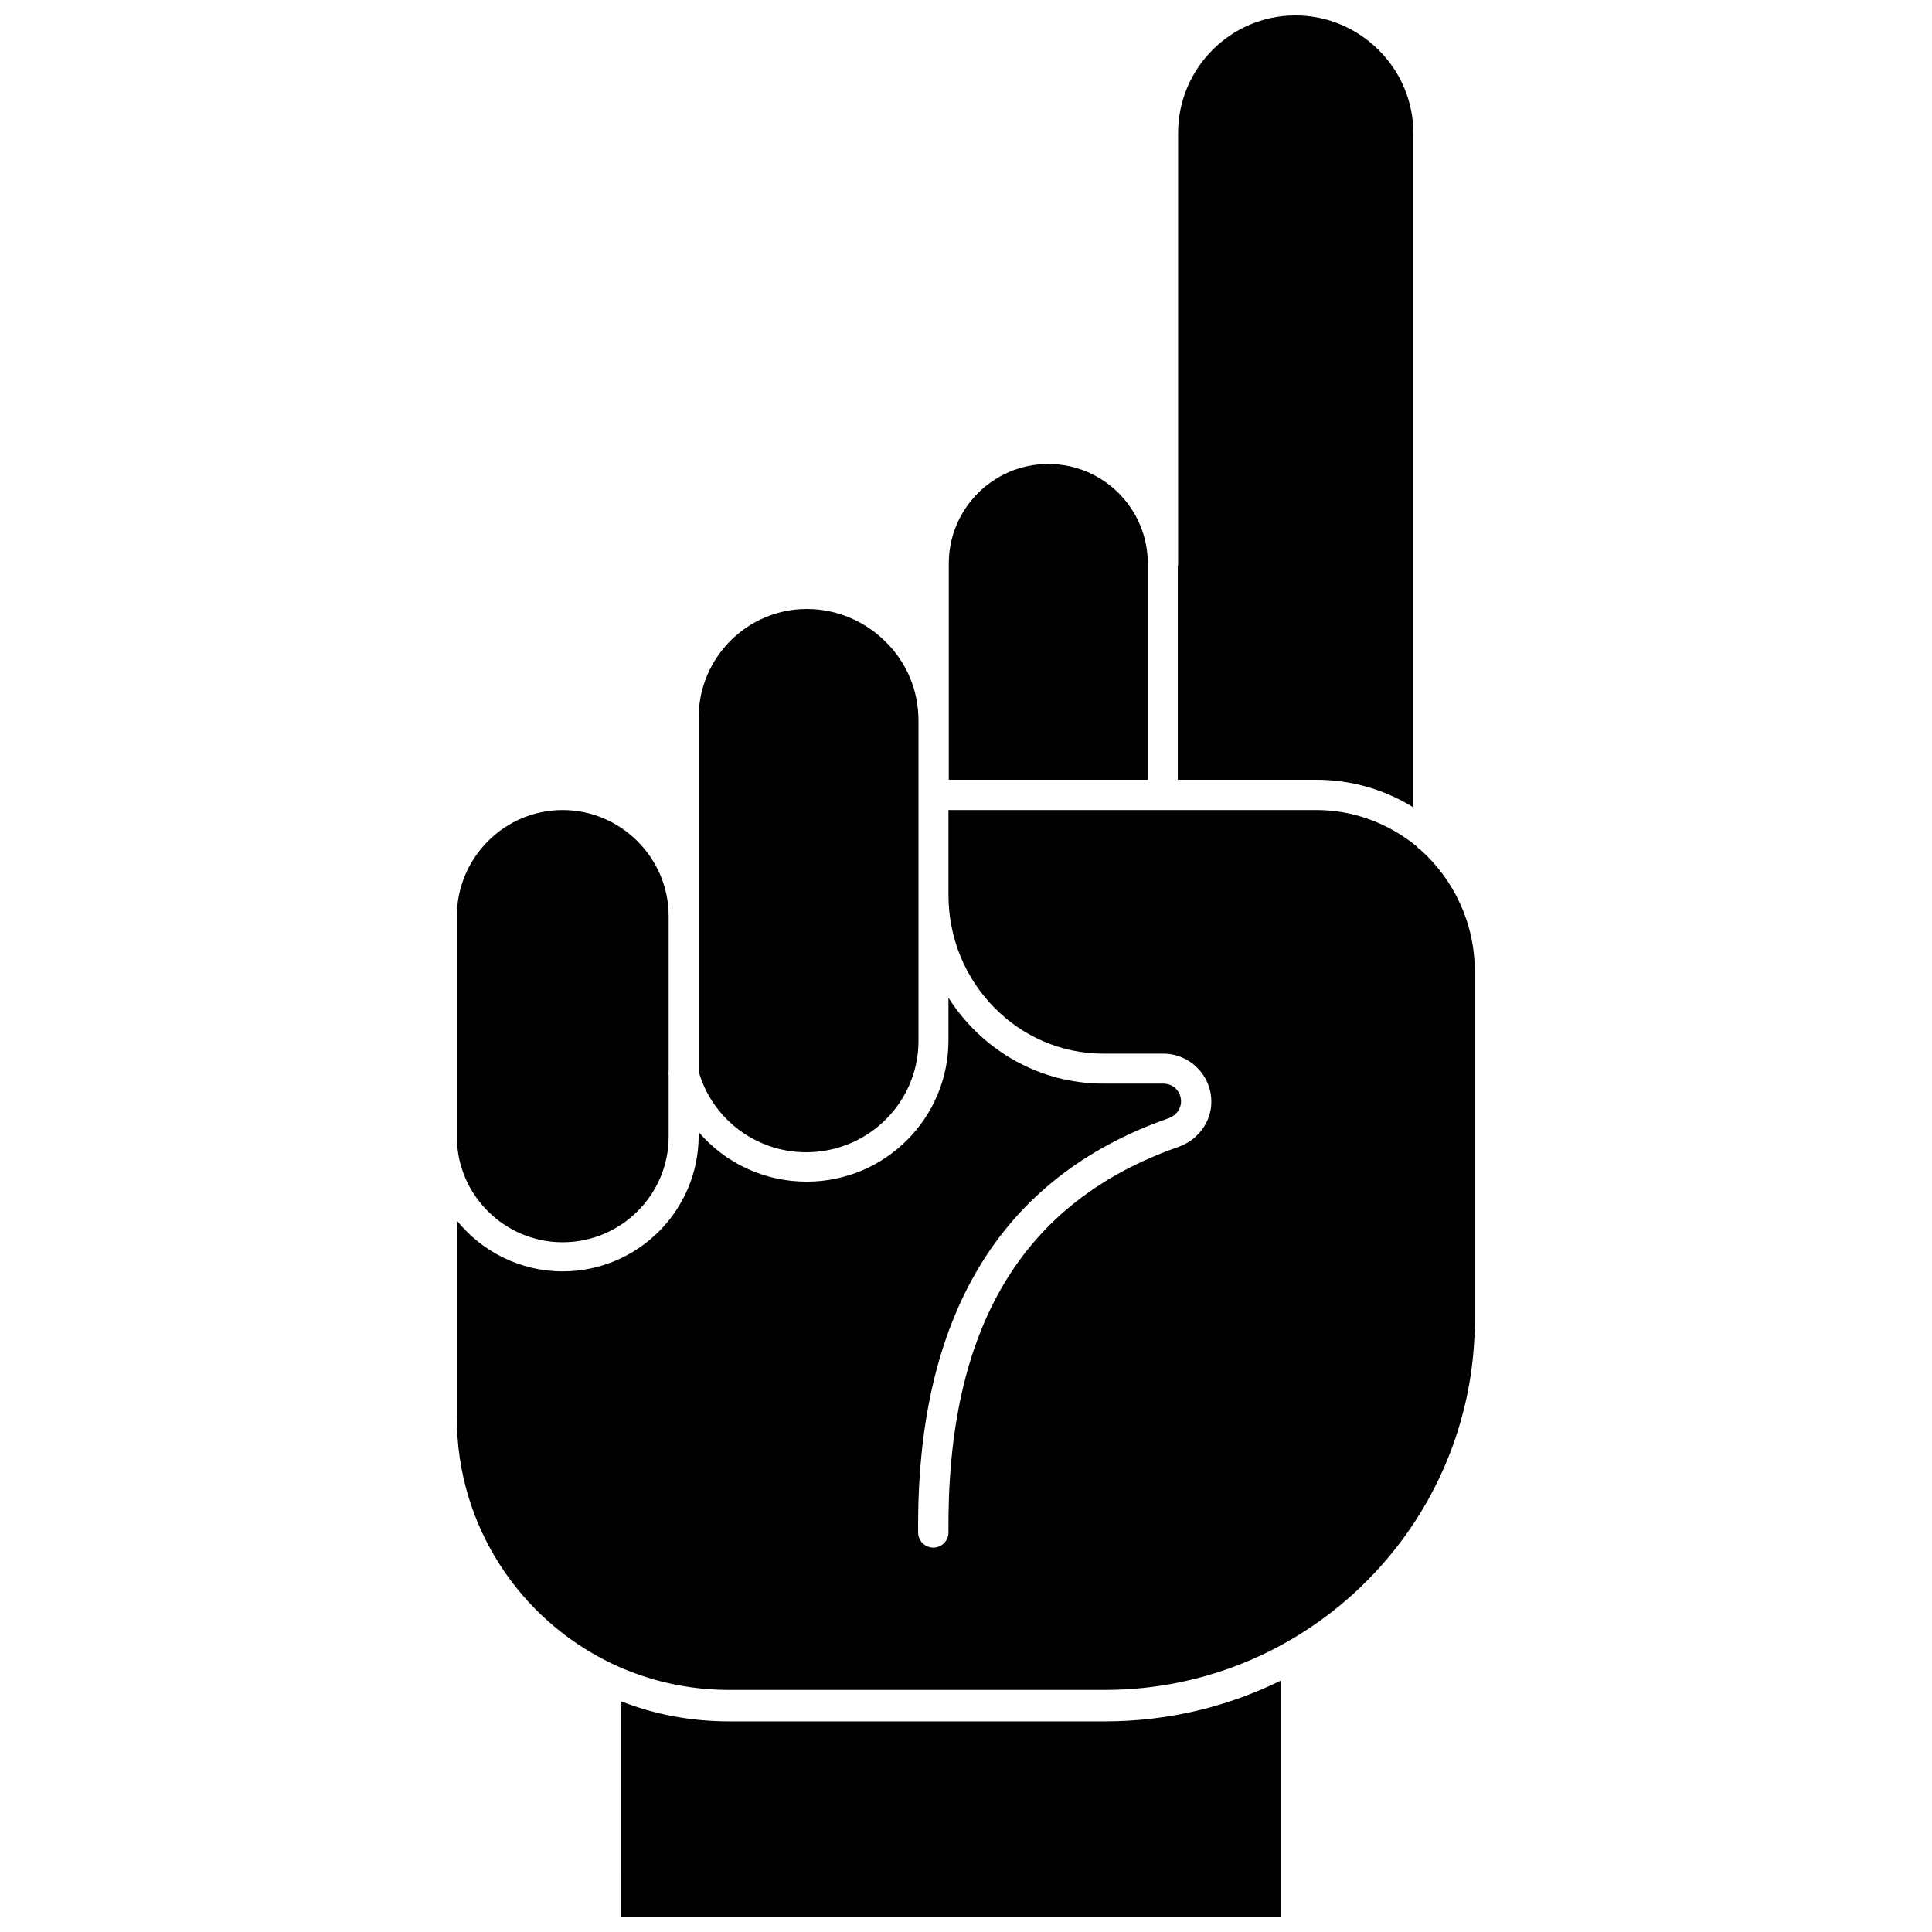
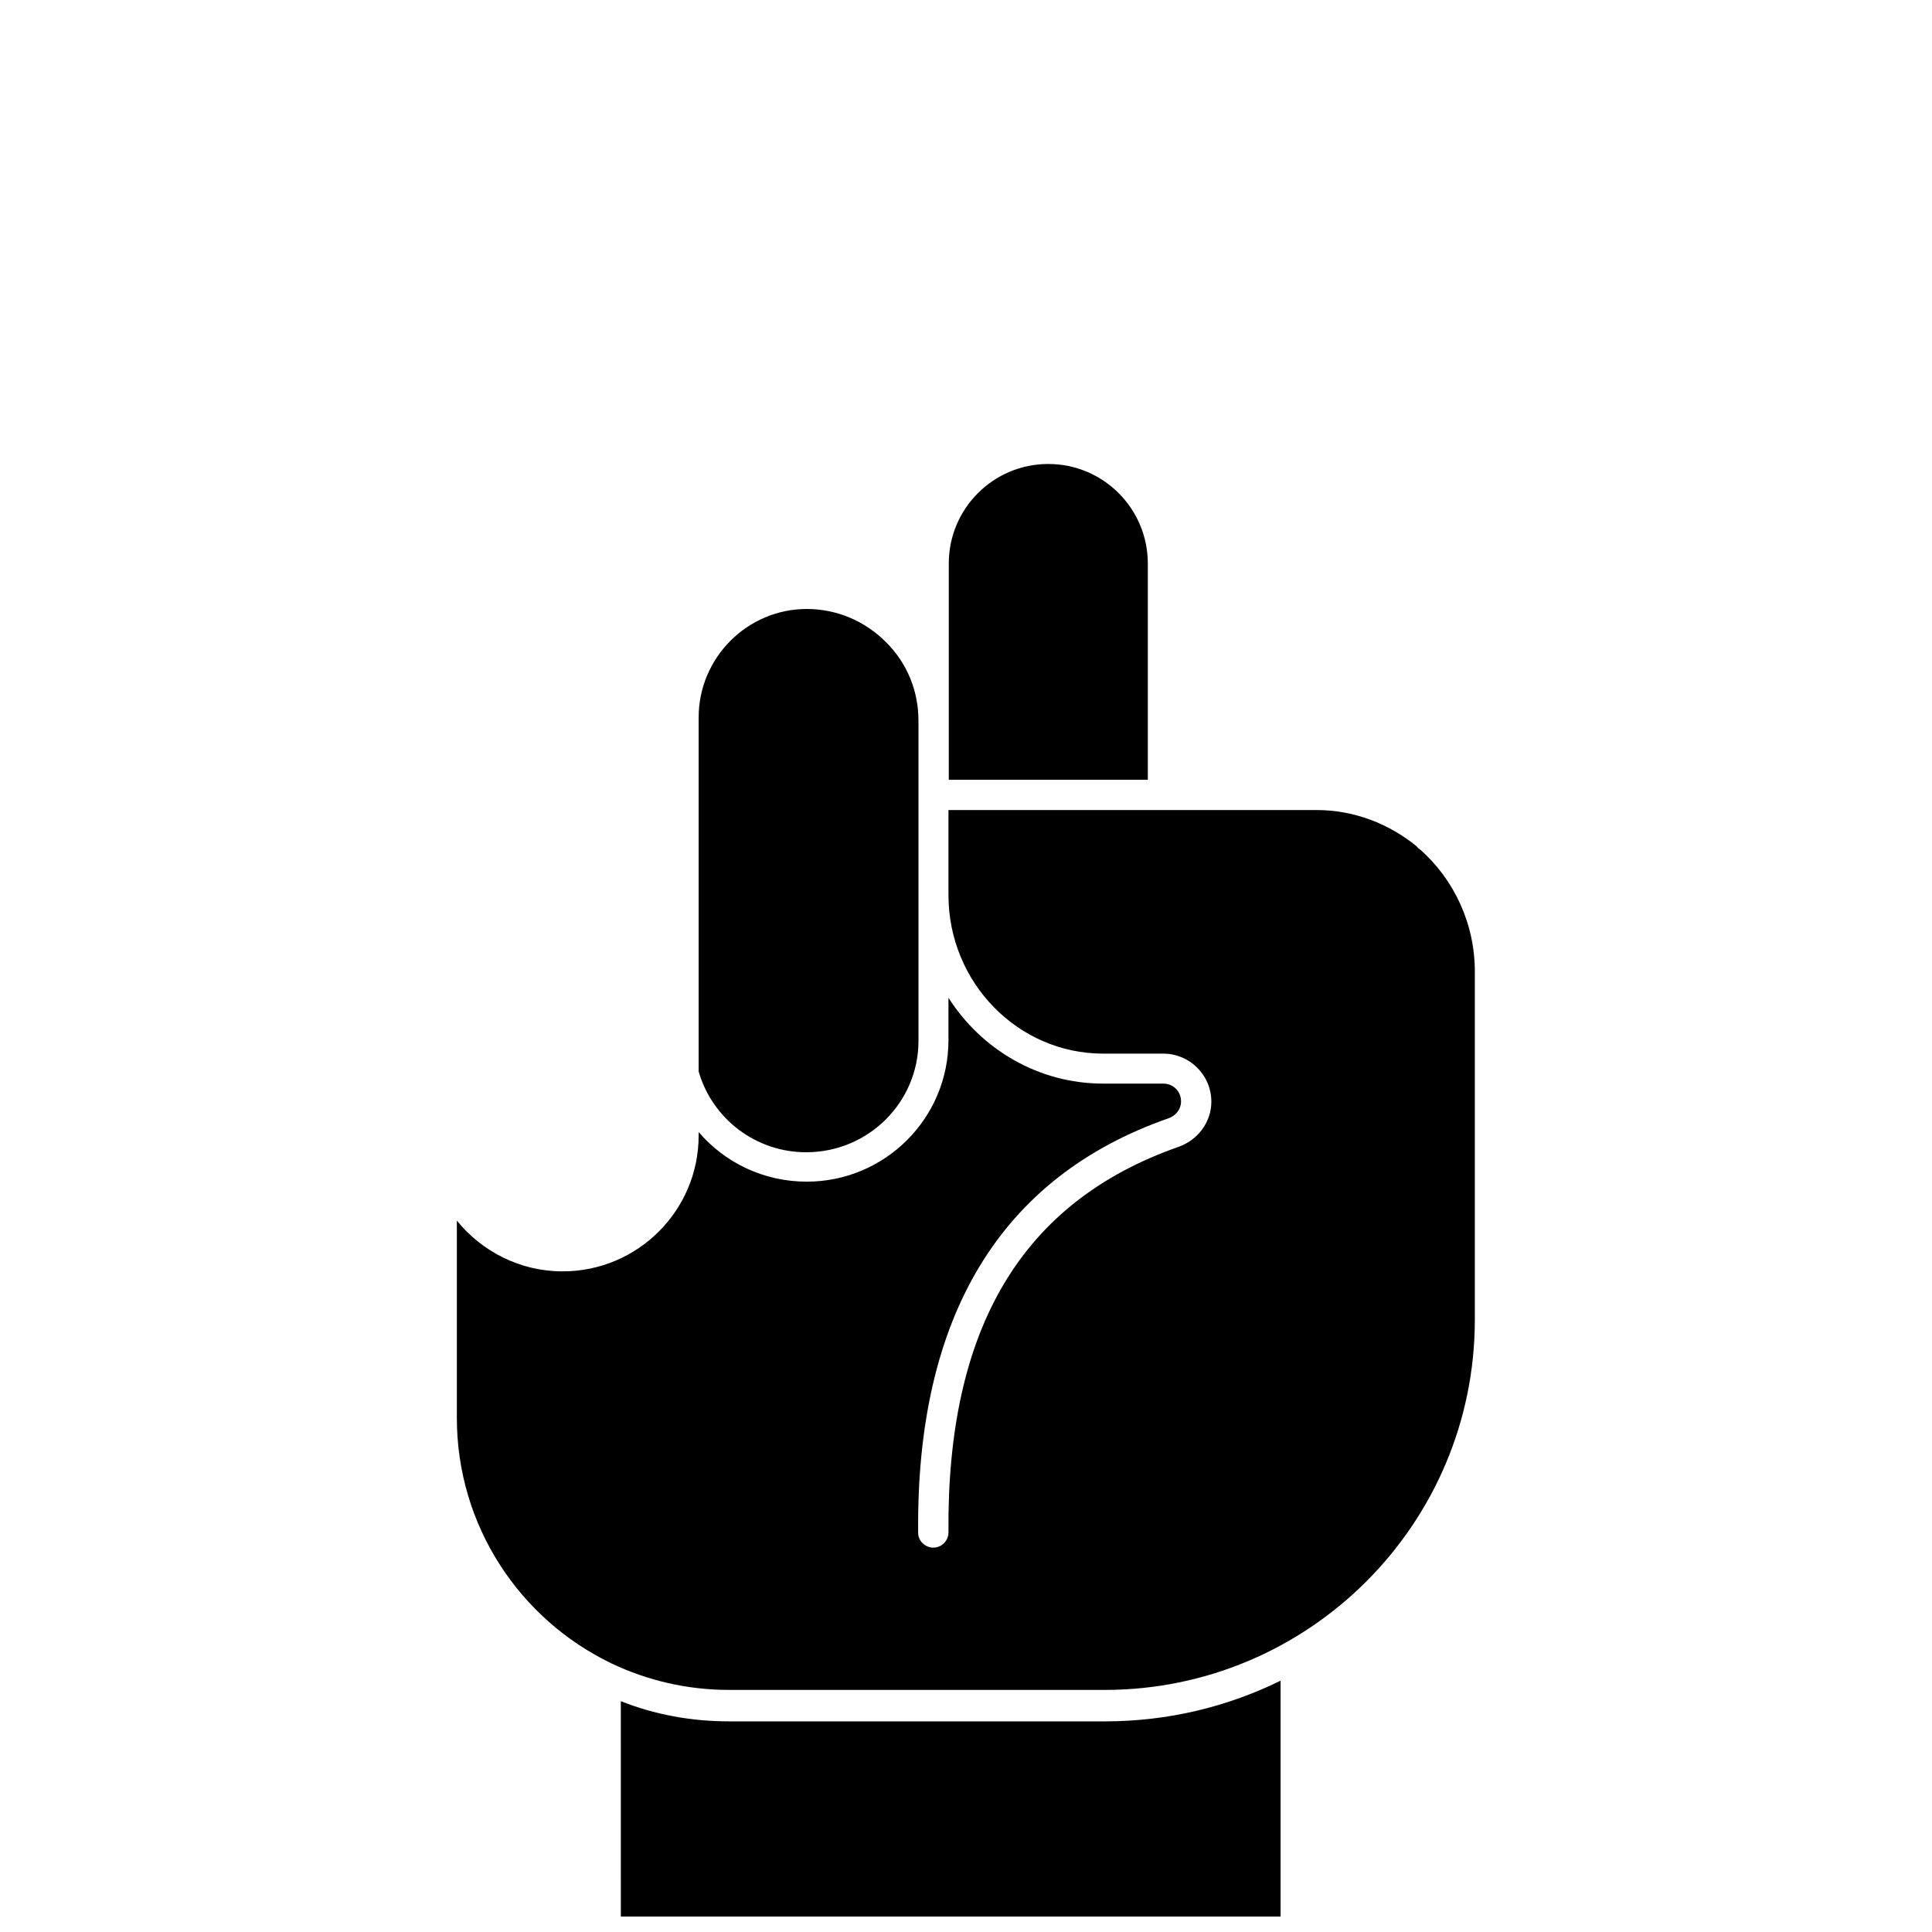
<svg xmlns="http://www.w3.org/2000/svg" width="800px" height="800px" version="1.1" viewBox="144 144 512 512">
  <defs>
    <clipPath id="b">
      <path d="m456 148.09h63v209.91h-63z" />
    </clipPath>
    <clipPath id="a">
      <path d="m308 589h176v62.902h-176z" />
    </clipPath>
  </defs>
-   <path d="m293.1 473.21c15.43 0 28.102-12.516 28.102-28.023v-16.297c-0.078-0.316-0.078-0.629 0-0.945v-41.172c0-15.43-12.676-28.102-28.102-28.102-15.43 0-28.023 12.676-28.023 28.102v58.488c-0.004 15.355 12.594 27.949 28.023 27.949z" />
  <path d="m357.65 449.36c16.453 0 29.758-13.227 29.758-29.52l-0.004-84.859c0-7.949-3.07-15.352-8.66-20.859-5.59-5.59-13.066-8.738-20.941-8.738-15.742 0-28.652 12.91-28.652 28.734v93.836c3.621 12.59 15.195 21.406 28.5 21.406z" />
  <path d="m448.18 293.33c0-14.562-11.809-26.371-26.371-26.371s-26.371 11.809-26.371 26.371v57.309h52.742z" />
  <g clip-path="url(#b)">
-     <path d="m518.55 357.96v-178.7c0-8.344-3.305-16.137-9.211-22.043-5.902-5.824-13.695-9.129-22.039-9.129-17.16 0-31.094 14.012-31.094 31.172v114.07c0 0.316 0 0.551-0.078 0.789v56.52h36.684c9.445 0 18.262 2.676 25.738 7.32z" />
-   </g>
+     </g>
  <path d="m520.36 369.14h-0.078c-0.316-0.234-0.629-0.551-0.867-0.867-7.242-5.902-16.453-9.605-26.527-9.605l-97.535 0.004v22.516c0 23.223 18.422 42.035 41.012 42.035h15.902c7.008 0 12.754 5.668 12.754 12.754 0 5.352-3.543 10.156-8.738 11.965-41.484 14.562-61.402 48.02-60.93 102.18 0 2.125-1.73 4.016-4.016 4.016-2.125 0-4.016-1.73-4.016-3.938-0.551-57.23 21.727-94.227 66.281-109.82 2.047-0.707 3.387-2.441 3.387-4.488 0-2.676-2.047-4.723-4.723-4.723h-15.902c-17.16 0-32.273-9.055-41.012-22.75v11.258c0 20.703-16.848 37.473-37.551 37.473-11.336 0-21.648-4.961-28.652-13.145v0.945c0 19.836-16.137 35.977-36.055 35.977-11.258 0-21.41-5.273-28.023-13.461v52.27c0 28.652 16.688 53.371 40.855 65.023 0 0.078 0.078 0.078 0.156 0.078 9.445 4.488 19.996 7.008 31.094 7.008h99.582c54.16 0 98.086-44.004 98.086-98.086v-92.031c0.078-12.988-5.59-24.719-14.484-32.59z" />
  <g clip-path="url(#a)">
    <path d="m337.26 600.18c-10.156 0-19.836-1.812-28.734-5.352l0.004 57.07h174.84v-62.504c-14.09 6.926-29.836 10.785-46.523 10.785z" />
  </g>
</svg>